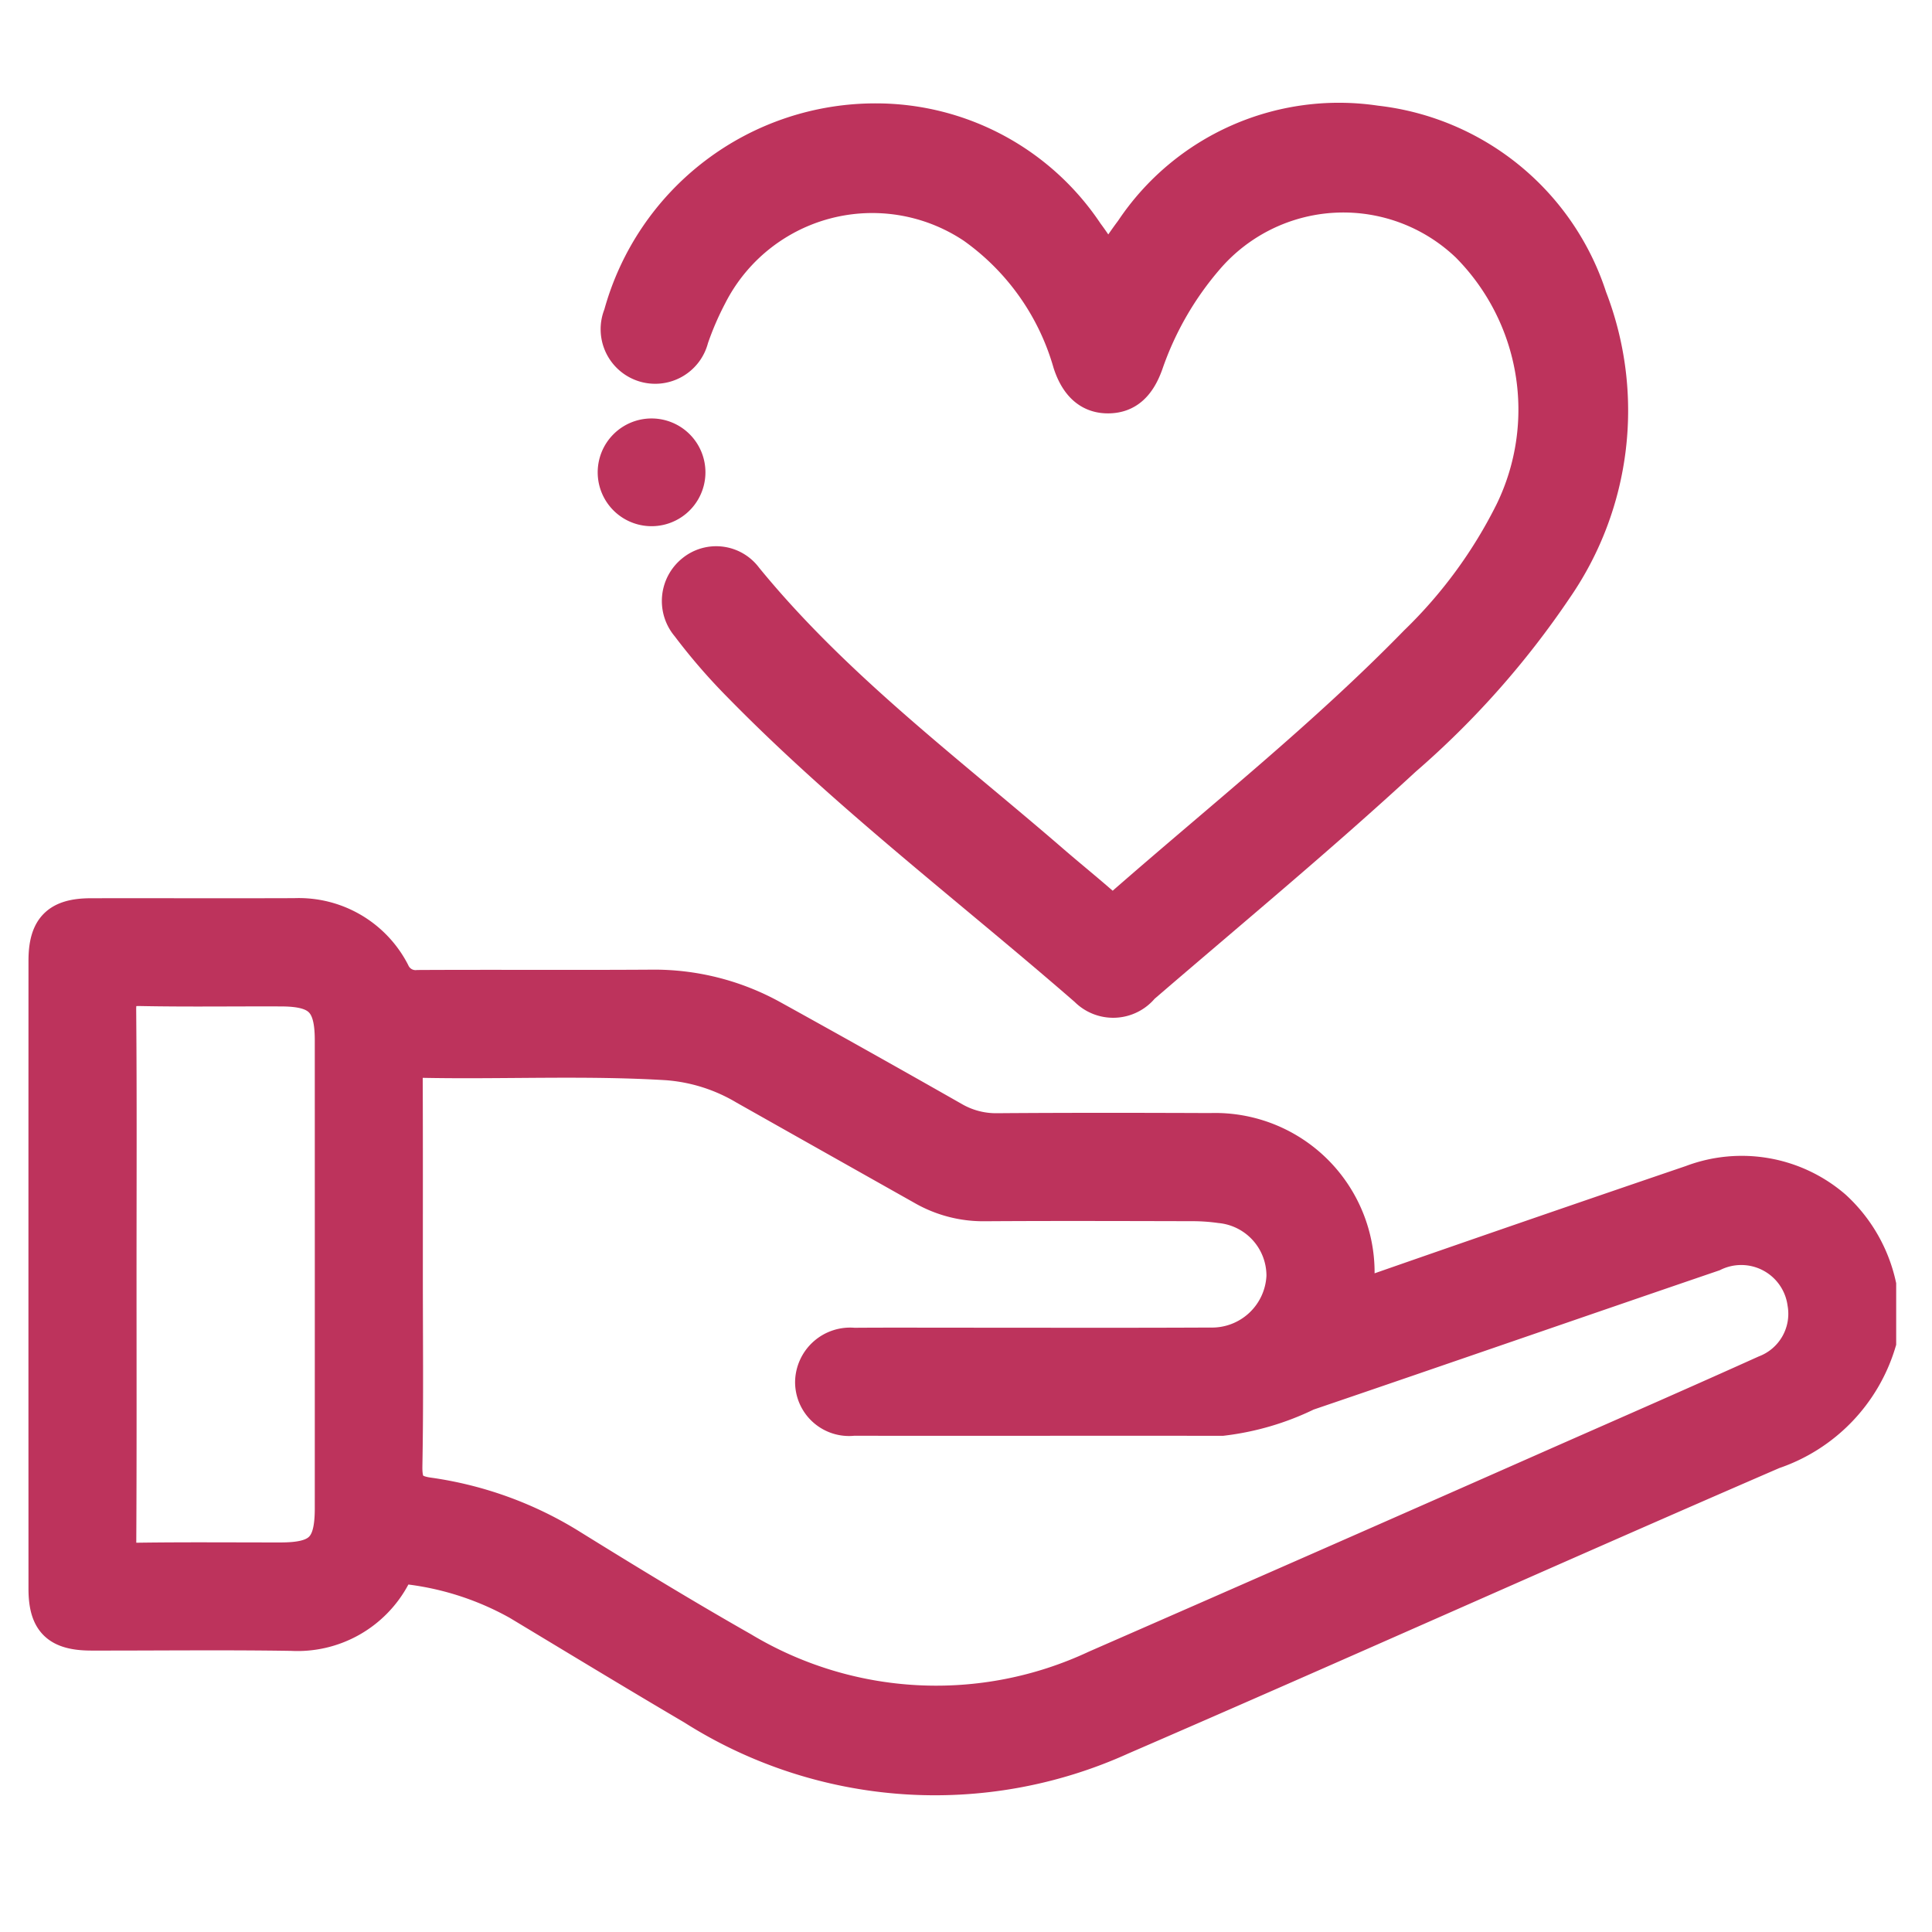
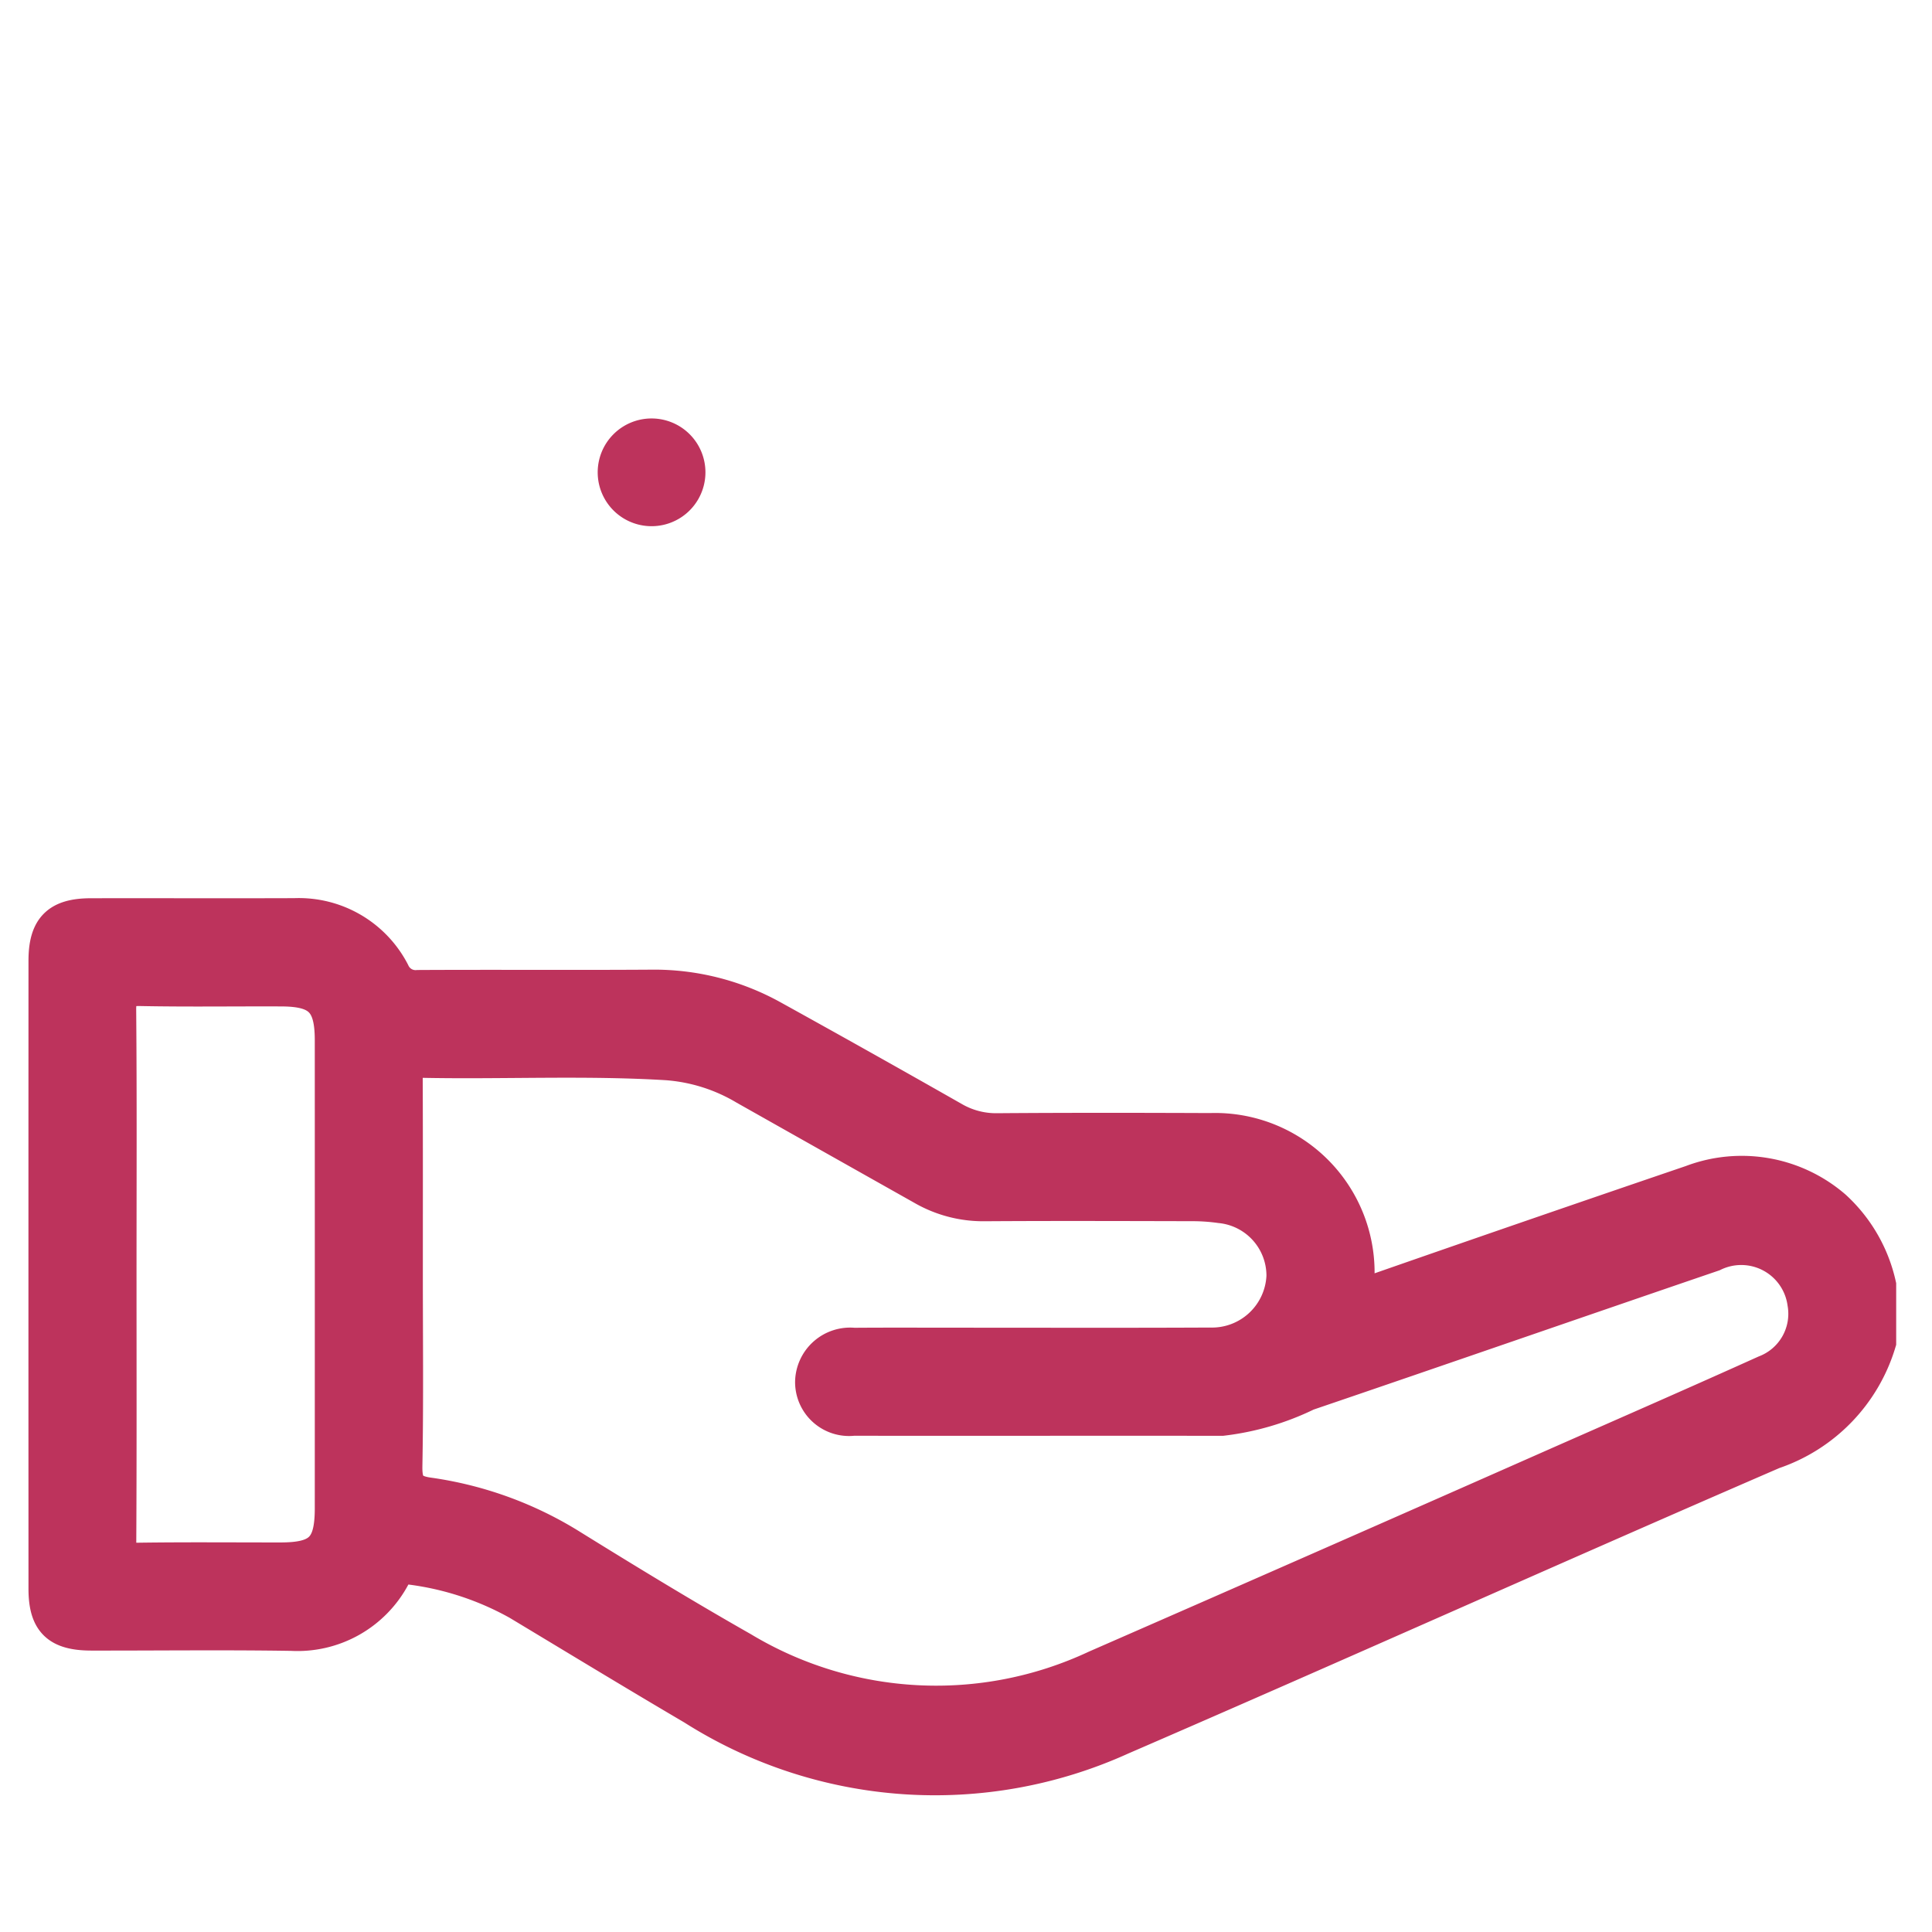
<svg xmlns="http://www.w3.org/2000/svg" id="Layer_1" data-name="Layer 1" viewBox="0 0 64 64">
  <defs fill="#000000">
    <style>.cls-1{fill:#bd335c;stroke:#bd335c;}.cls-1,.cls-2{stroke-miterlimit:10;stroke-width:1.125px;}.cls-2{fill:#bd335c;stroke:#bd335c;}</style>
  </defs>
  <title>non_profit</title>
  <path class="cls-1" d="M62.251,44.465a5.509,5.509,0,0,1-3.511,3.641c-7.212,3.122-14.38,6.345-21.592,9.467A14.943,14.943,0,0,1,22.96,56.578c-1.941-1.141-3.865-2.311-5.794-3.472a9.859,9.859,0,0,0-3.577-1.176.473.473,0,0,0-.557.295,3.602,3.602,0,0,1-3.372,1.9c-2.212-.035-4.425-.007-6.637-.01-1.11-.002-1.517-.399-1.517-1.487q-.003-10.4-0-20.801c0-1.091.415-1.507,1.501-1.509,2.252-.004,4.504.005,6.756-.003a3.504,3.504,0,0,1,3.252,1.896.822.822,0,0,0,.834.484c2.568-.014,5.136.006,7.704-.011a8.076,8.076,0,0,1,4.032,1.011q3.007,1.663,5.994,3.363a2.819,2.819,0,0,0,1.463.381c2.351-.018,4.701-.014,7.052-.005A4.72,4.72,0,0,1,44.971,42.283c.002.543.142.64.647.464q5.201-1.814,10.415-3.59a4.689,4.689,0,0,1,4.731.836,4.935,4.935,0,0,1,1.487,2.576ZM13.445,42.267c0,2.094.024,4.189-.015,6.283-.011.602.123.866.763.955a12.096,12.096,0,0,1,4.75,1.733c1.864,1.155,3.737,2.297,5.643,3.38a12.466,12.466,0,0,0,11.714.608q7.736-3.382,15.458-6.796c2.241-.987,4.485-1.969,6.717-2.976a2.07,2.07,0,0,0,1.297-2.287A2.111,2.111,0,0,0,56.752,41.558c-4.485,1.531-8.962,3.087-13.449,4.614a8.755,8.755,0,0,1-2.824.829c-4.07-.005-8.14.003-12.21-.002a1.225,1.225,0,0,1-1.368-1.228A1.261,1.261,0,0,1,28.287,44.547c1.146-.009,2.292-.003,3.438-.003,2.786-0,5.572.009,8.358-.005A2.369,2.369,0,0,0,42.515,42.278a2.315,2.315,0,0,0-2.094-2.323,6.615,6.615,0,0,0-.944-.064c-2.292-.005-4.584-.013-6.876.002a4.008,4.008,0,0,1-2.035-.537q-2.943-1.657-5.885-3.317a5.903,5.903,0,0,0-2.572-.816c-2.724-.167-5.451-.026-8.176-.082-.469-.009-.493.251-.492.605C13.449,37.92,13.445,40.093,13.445,42.267ZM3.96,42.169c0,2.961.008,5.922-.008,8.882-.003.461.136.623.607.616,1.579-.023,3.158-.008,4.737-.009,1.31-.001,1.693-.379,1.694-1.687q.002-7.757,0-15.514c-0-1.269-.397-1.674-1.656-1.68-1.559-.007-3.119.018-4.678-.013-.541-.011-.712.147-.707.7C3.974,36.365,3.96,39.267,3.96,42.169Z" fill="#000000" />
-   <path class="cls-2" d="M29.026,3.987a8.381,8.381,0,0,1,6.969,3.739c.177.237.343.484.498.736.151.246.276.239.43.003.183-.281.373-.559.575-.827A8.236,8.236,0,0,1,45.575,4.058a8.454,8.454,0,0,1,7.098,5.803A10.359,10.359,0,0,1,51.539,19.484a28.678,28.678,0,0,1-5.018,5.661c-2.816,2.6-5.77,5.043-8.674,7.544a1.25,1.25,0,0,1-1.863.09c-3.843-3.344-7.915-6.428-11.488-10.08a19.451,19.451,0,0,1-1.705-1.971,1.255,1.255,0,0,1,.168-1.799,1.213,1.213,0,0,1,1.742.221c2.948,3.612,6.672,6.381,10.163,9.402.553.478,1.122.937,1.671,1.419a.422.422,0,0,0,.659-.01c3.27-2.861,6.679-5.565,9.719-8.683a15.874,15.874,0,0,0,3.171-4.331A7.721,7.721,0,0,0,48.621,8.131a5.957,5.957,0,0,0-8.62.4A10.664,10.664,0,0,0,37.972,12.05c-.261.731-.657,1.071-1.246,1.081-.604.01-1.041-.348-1.287-1.107a8.338,8.338,0,0,0-3.192-4.511,6.026,6.026,0,0,0-8.725,2.279,10.094,10.094,0,0,0-.609,1.413,1.245,1.245,0,1,1-2.359-.775A8.756,8.756,0,0,1,29.026,3.987Z" fill="#000000" />
  <path class="cls-2" d="M22.806,15.649A1.222,1.222,0,1,1,20.362,15.644a1.222,1.222,0,0,1,2.444.005Z" fill="#000000" />
</svg>